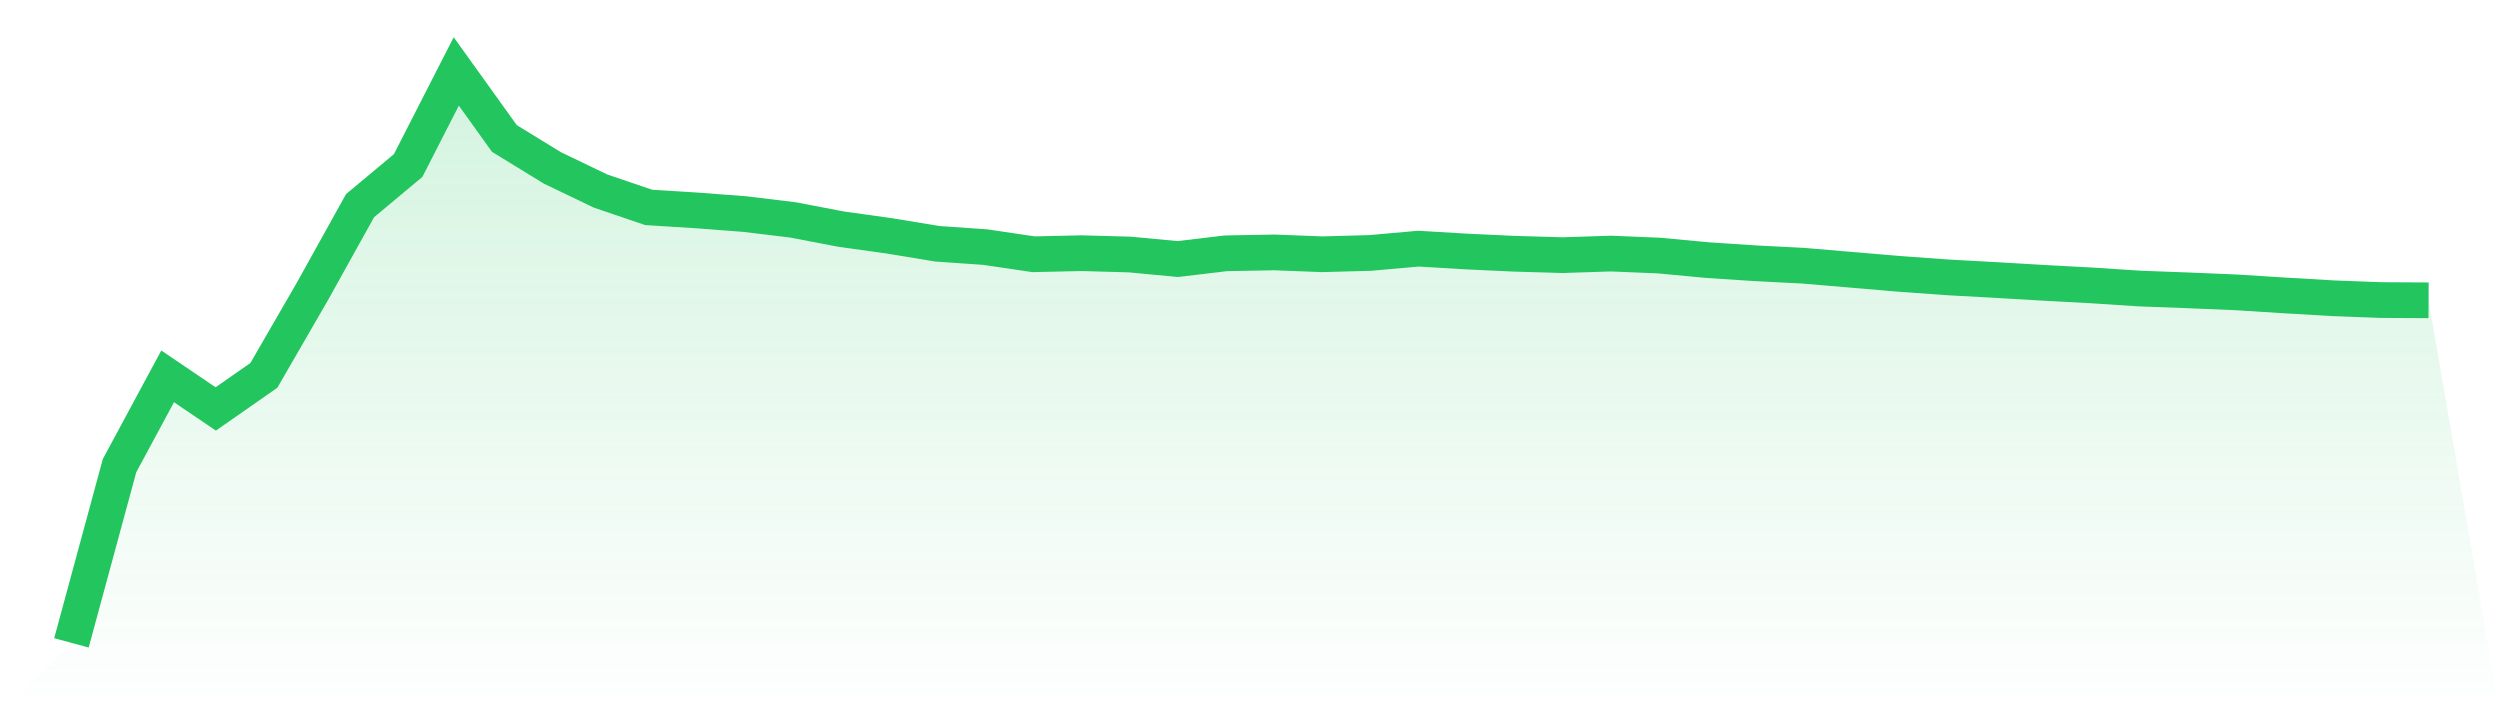
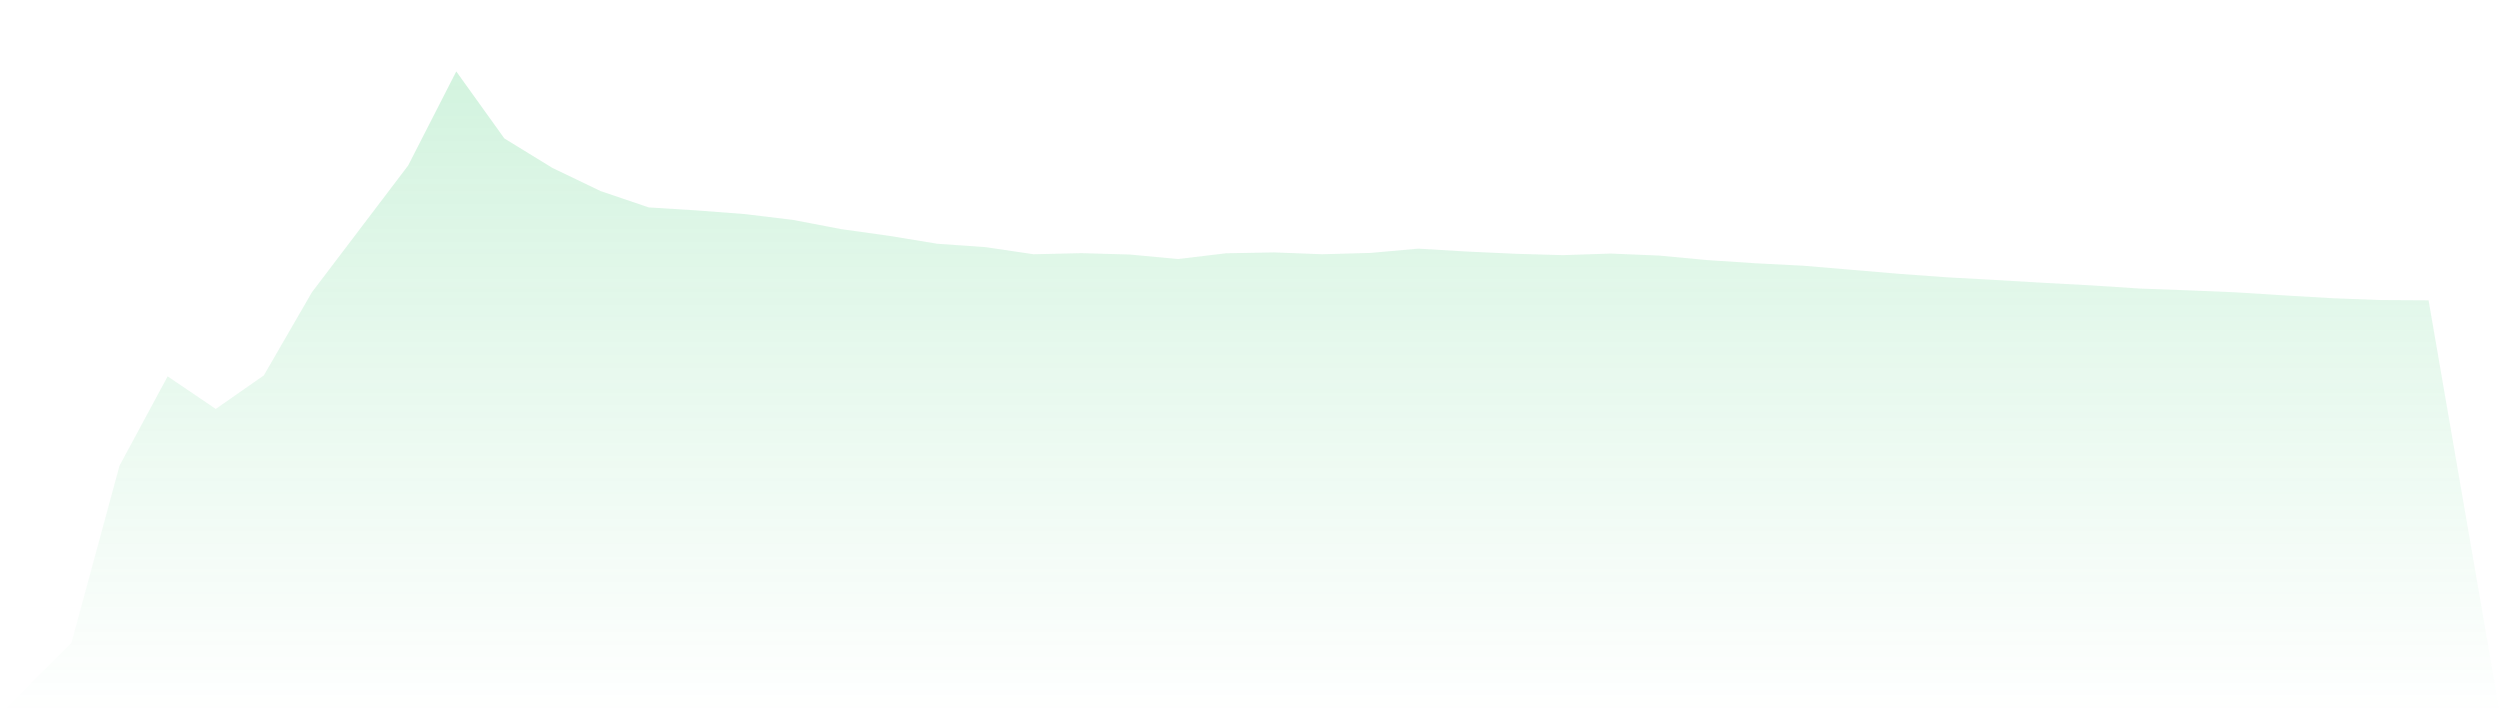
<svg xmlns="http://www.w3.org/2000/svg" viewBox="0 0 140 40">
  <defs>
    <linearGradient id="gradient" x1="0" x2="0" y1="0" y2="1">
      <stop offset="0%" stop-color="#22c55e" stop-opacity="0.2" />
      <stop offset="100%" stop-color="#22c55e" stop-opacity="0" />
    </linearGradient>
  </defs>
-   <path d="M4,36 L4,36 L6.694,26.076 L9.388,21.076 L12.082,22.901 L14.776,21.021 L17.469,16.364 L20.163,11.517 L22.857,9.268 L25.551,4 L28.245,7.754 L30.939,9.406 L33.633,10.7 L36.327,11.615 L39.02,11.783 L41.714,11.989 L44.408,12.315 L47.102,12.831 L49.796,13.207 L52.49,13.651 L55.184,13.839 L57.878,14.238 L60.571,14.178 L63.265,14.253 L65.959,14.506 L68.653,14.185 L71.347,14.135 L74.041,14.238 L76.735,14.165 L79.429,13.924 L82.122,14.085 L84.816,14.21 L87.51,14.288 L90.204,14.2 L92.898,14.311 L95.592,14.564 L98.286,14.742 L100.98,14.88 L103.673,15.108 L106.367,15.336 L109.061,15.532 L111.755,15.68 L114.449,15.838 L117.143,15.983 L119.837,16.159 L122.531,16.259 L125.224,16.372 L127.918,16.542 L130.612,16.7 L133.306,16.803 L136,16.818 L140,40 L0,40 z" fill="url(#gradient)" />
-   <path d="M4,36 L4,36 L6.694,26.076 L9.388,21.076 L12.082,22.901 L14.776,21.021 L17.469,16.364 L20.163,11.517 L22.857,9.268 L25.551,4 L28.245,7.754 L30.939,9.406 L33.633,10.7 L36.327,11.615 L39.02,11.783 L41.714,11.989 L44.408,12.315 L47.102,12.831 L49.796,13.207 L52.49,13.651 L55.184,13.839 L57.878,14.238 L60.571,14.178 L63.265,14.253 L65.959,14.506 L68.653,14.185 L71.347,14.135 L74.041,14.238 L76.735,14.165 L79.429,13.924 L82.122,14.085 L84.816,14.21 L87.51,14.288 L90.204,14.2 L92.898,14.311 L95.592,14.564 L98.286,14.742 L100.98,14.88 L103.673,15.108 L106.367,15.336 L109.061,15.532 L111.755,15.68 L114.449,15.838 L117.143,15.983 L119.837,16.159 L122.531,16.259 L125.224,16.372 L127.918,16.542 L130.612,16.7 L133.306,16.803 L136,16.818" fill="none" stroke="#22c55e" stroke-width="2" />
+   <path d="M4,36 L4,36 L6.694,26.076 L9.388,21.076 L12.082,22.901 L14.776,21.021 L17.469,16.364 L22.857,9.268 L25.551,4 L28.245,7.754 L30.939,9.406 L33.633,10.7 L36.327,11.615 L39.02,11.783 L41.714,11.989 L44.408,12.315 L47.102,12.831 L49.796,13.207 L52.49,13.651 L55.184,13.839 L57.878,14.238 L60.571,14.178 L63.265,14.253 L65.959,14.506 L68.653,14.185 L71.347,14.135 L74.041,14.238 L76.735,14.165 L79.429,13.924 L82.122,14.085 L84.816,14.21 L87.51,14.288 L90.204,14.2 L92.898,14.311 L95.592,14.564 L98.286,14.742 L100.98,14.88 L103.673,15.108 L106.367,15.336 L109.061,15.532 L111.755,15.68 L114.449,15.838 L117.143,15.983 L119.837,16.159 L122.531,16.259 L125.224,16.372 L127.918,16.542 L130.612,16.7 L133.306,16.803 L136,16.818 L140,40 L0,40 z" fill="url(#gradient)" />
</svg>